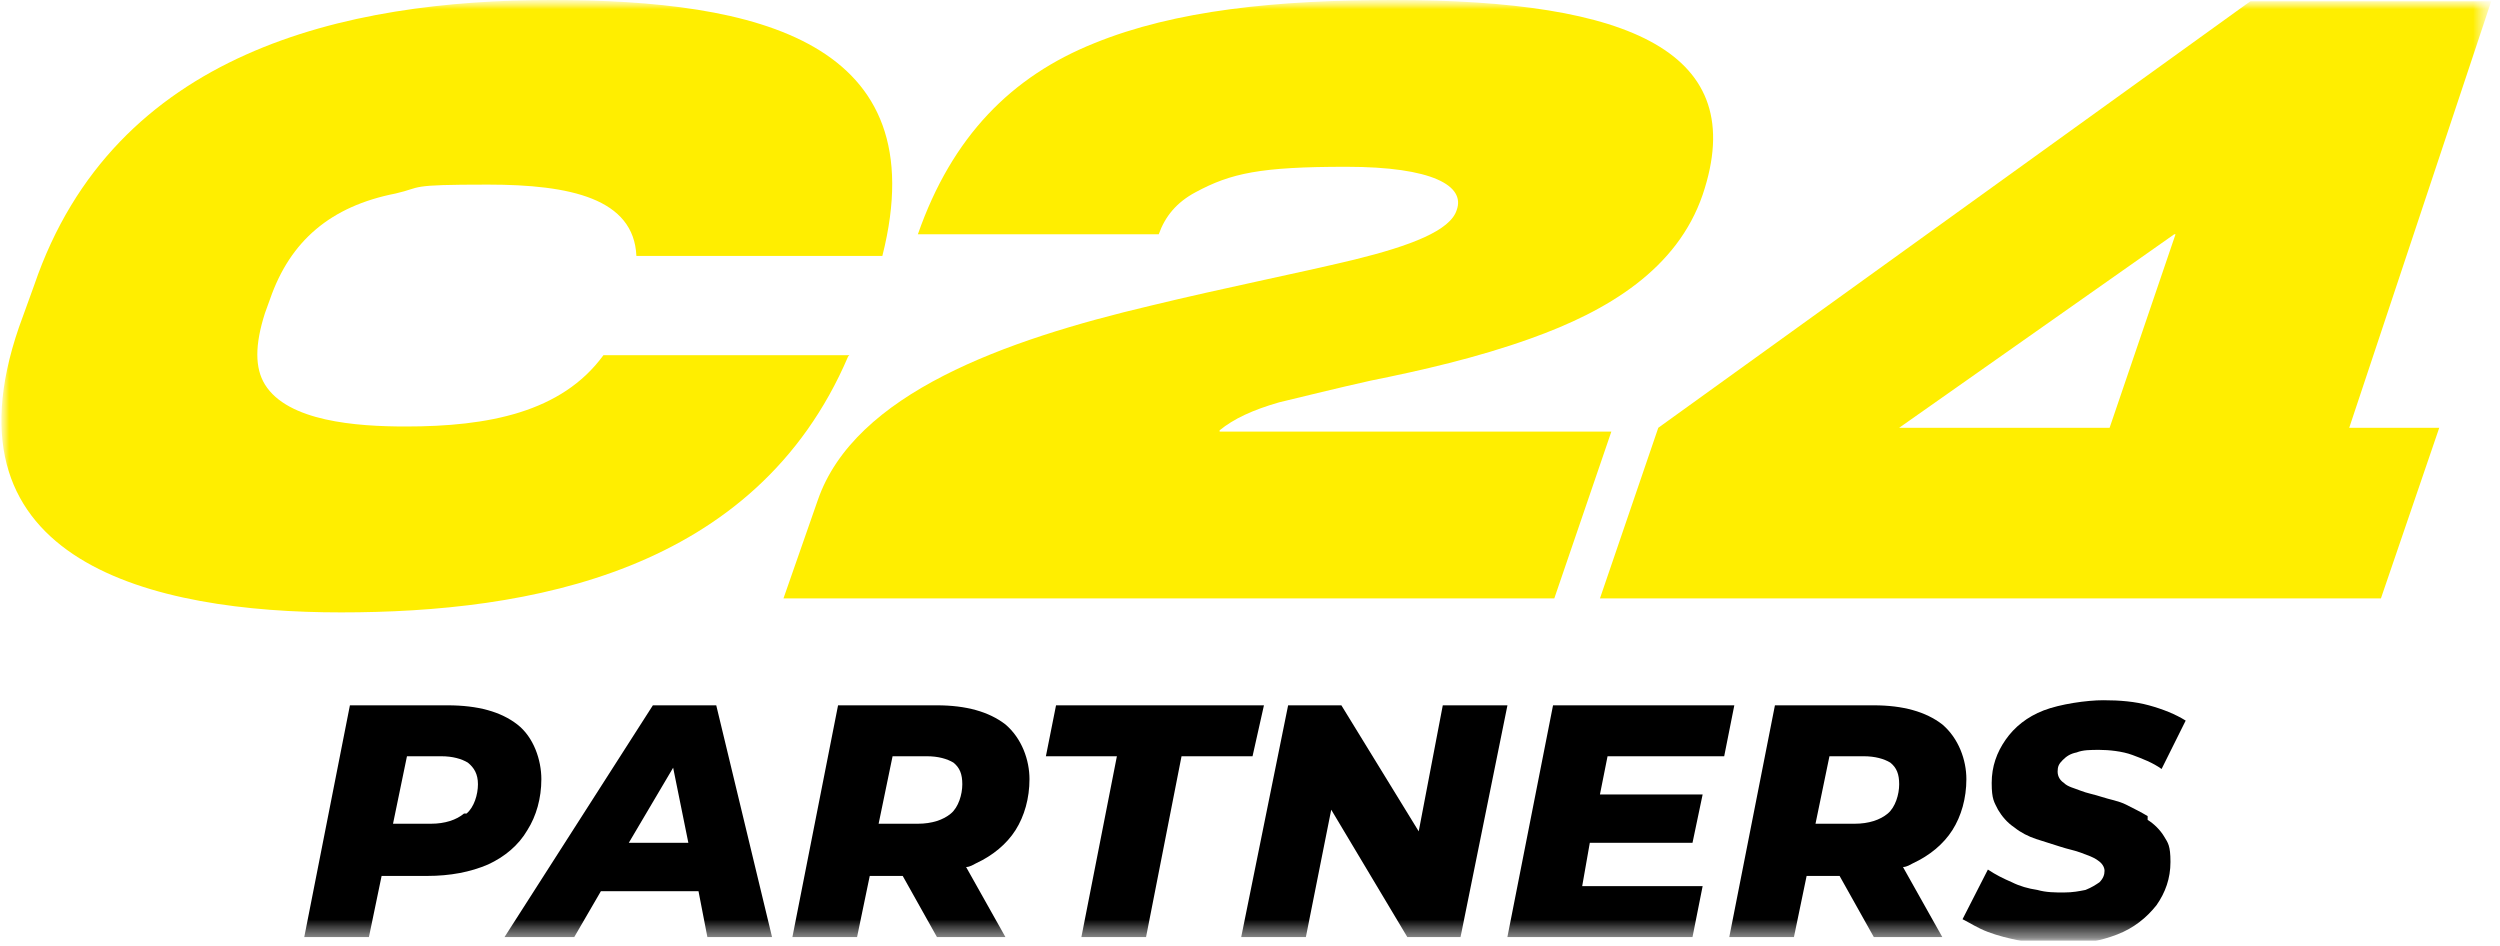
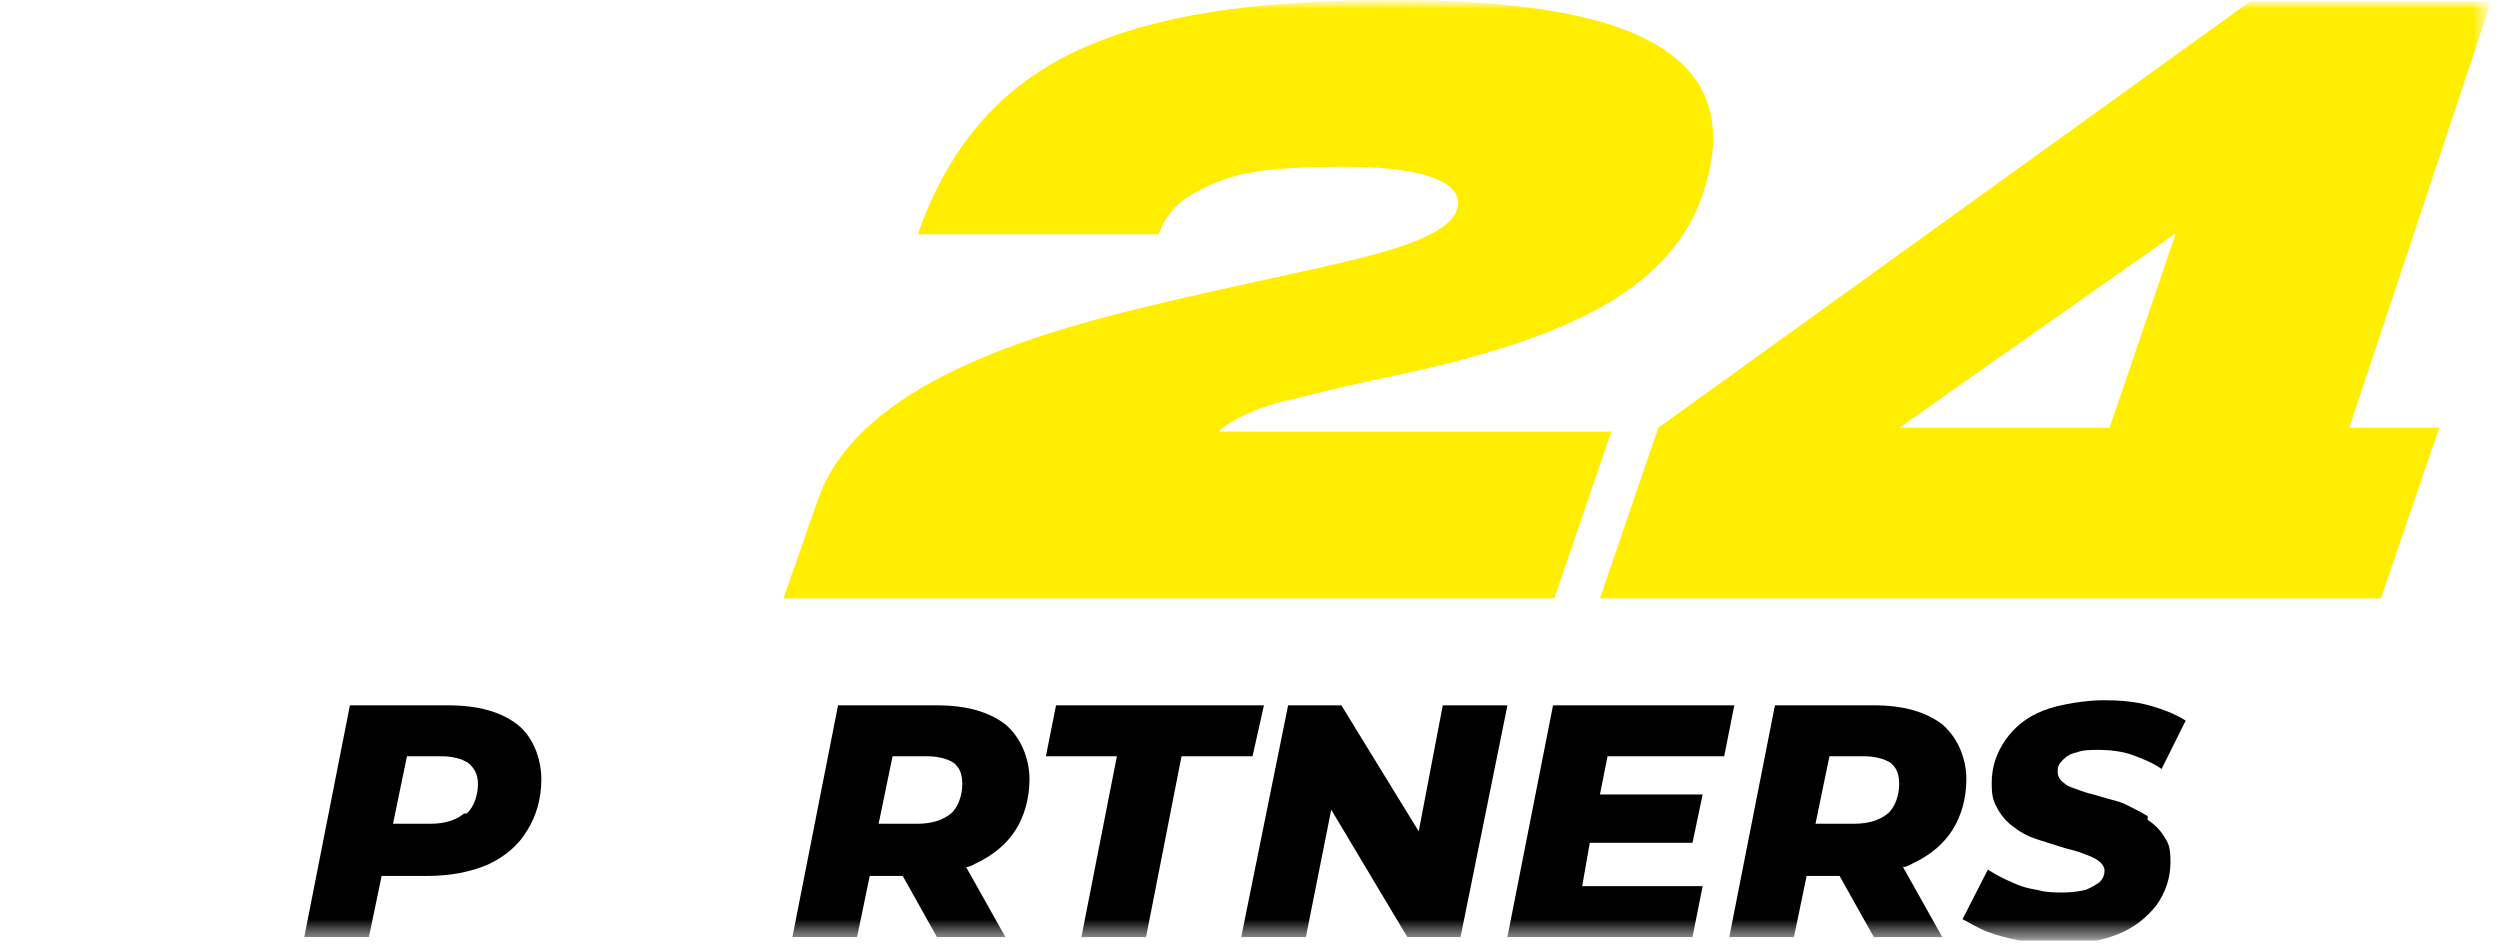
<svg xmlns="http://www.w3.org/2000/svg" width="140" height="53" viewBox="0 0 140 53" fill="none">
  <g clip-path="url(#clip0_446_2604)">
    <mask id="mask0_446_2604" style="mask-type:luminance" maskUnits="userSpaceOnUse" x="0" y="0" width="140" height="53">
      <path d="M139.509 0H0V52.688H139.509V0Z" fill="white" />
    </mask>
    <g mask="url(#mask0_446_2604)">
      <mask id="mask1_446_2604" style="mask-type:luminance" maskUnits="userSpaceOnUse" x="0" y="0" width="140" height="53">
        <path d="M139.509 0H0V52.688H139.509V0Z" fill="white" />
      </mask>
      <g mask="url(#mask1_446_2604)">
-         <path d="M47.495 19.963C42.312 32.083 29.604 34.294 19.096 34.294C8.589 34.294 -3.481 31.513 1.063 18.323L1.915 15.97C6.388 2.852 19.38 0 30.882 0C42.383 0 52.465 2.281 49.412 14.331H35.638C35.496 11.122 31.947 10.338 27.332 10.338C22.717 10.338 23.711 10.481 22.149 10.837C18.528 11.55 16.256 13.475 15.12 16.755L14.836 17.539C14.268 19.321 14.268 20.605 14.836 21.532C16.114 23.599 19.948 23.884 22.717 23.884C27.332 23.884 31.45 23.1 33.792 19.892H47.566L47.495 19.963Z" fill="#FFEE00" />
        <path d="M68.298 24.169H90.236L87.041 33.51H43.875L45.792 28.02C47.851 22.031 56.3 19.036 64.464 17.111C68.582 16.113 72.558 15.329 75.824 14.544C79.019 13.76 81.22 12.905 81.575 11.764C82.072 10.409 80.225 9.34 75.398 9.34C70.57 9.34 68.937 9.696 66.949 10.766C65.884 11.336 65.245 12.12 64.89 13.119H51.401C53.318 7.629 56.655 4.278 61.269 2.424C65.813 0.57 71.493 0 78.025 0C91.301 0 98.046 2.923 95.348 10.908C93.928 15.044 90.095 17.396 85.692 18.965C82.71 20.034 79.586 20.747 76.746 21.318C74.83 21.745 73.126 22.173 71.635 22.53C70.144 22.958 69.079 23.457 68.298 24.098V24.169Z" fill="#FFEE00" />
        <path d="M133.332 33.509H89.598L92.864 23.956L126.019 0.071H139.508L131.557 23.956H136.598L133.332 33.509ZM121.759 13.118L106.353 23.956H118.138L121.83 13.118H121.759Z" fill="#FFEE00" />
        <path d="M29.534 46.485C30.032 45.701 30.316 44.703 30.316 43.633C30.316 42.564 29.89 41.281 28.966 40.567C28.044 39.855 26.765 39.498 25.062 39.498H19.595L17.039 52.474H20.66L21.37 49.052H23.926C25.204 49.052 26.34 48.838 27.334 48.41C28.257 47.982 29.038 47.341 29.534 46.485ZM25.985 45.558C25.559 45.915 24.92 46.129 24.139 46.129H22.009L22.79 42.35H24.707C25.346 42.35 25.843 42.493 26.198 42.706C26.553 42.992 26.765 43.348 26.765 43.918C26.765 44.489 26.553 45.202 26.127 45.558H25.985Z" fill="black" />
-         <path d="M36.561 39.498L28.254 52.474H32.159L33.65 49.907H39.116L39.613 52.474H43.234L40.11 39.498H36.489H36.561ZM35.212 47.198L37.696 42.992L38.548 47.198H35.212Z" fill="black" />
        <path d="M56.303 40.567C55.38 39.855 54.102 39.498 52.469 39.498H46.931L44.375 52.474H47.996L48.706 49.052H50.552L52.469 52.474H56.303L54.102 48.553C54.315 48.553 54.528 48.41 54.67 48.339C55.593 47.911 56.373 47.269 56.871 46.485C57.367 45.701 57.651 44.703 57.651 43.633C57.651 42.564 57.225 41.352 56.303 40.567ZM53.392 42.706C53.747 42.992 53.889 43.348 53.889 43.918C53.889 44.489 53.676 45.202 53.25 45.558C52.824 45.915 52.185 46.129 51.404 46.129H49.203L49.984 42.35H51.901C52.54 42.35 53.037 42.493 53.392 42.706Z" fill="black" />
        <path d="M70.781 39.498H59.138L58.57 42.35H62.546L60.558 52.474H64.179L66.166 42.35H70.142L70.781 39.498Z" fill="black" />
        <path d="M79.448 46.556L75.117 39.498H72.135L69.508 52.474H73.129L74.549 45.344L78.809 52.474H81.79L84.417 39.498H80.796L79.448 46.556Z" fill="black" />
        <path d="M96.555 42.35L97.122 39.498H86.97L84.414 52.474H94.78L95.348 49.622H88.603L89.029 47.198H94.78L95.348 44.489H89.597L90.023 42.35H96.555Z" fill="black" />
        <path d="M108.768 40.567C107.845 39.855 106.567 39.498 104.933 39.498H99.396L96.84 52.474H100.461L101.171 49.052H103.017L104.933 52.474H108.768L106.567 48.553C106.78 48.553 106.993 48.41 107.134 48.339C108.058 47.911 108.838 47.269 109.335 46.485C109.833 45.701 110.117 44.703 110.117 43.633C110.117 42.564 109.69 41.352 108.768 40.567ZM105.857 42.706C106.212 42.992 106.354 43.348 106.354 43.918C106.354 44.489 106.141 45.202 105.715 45.558C105.289 45.915 104.65 46.129 103.869 46.129H101.668L102.449 42.35H104.366C105.005 42.35 105.502 42.493 105.857 42.706Z" fill="black" />
        <path d="M120.268 45.701C119.912 45.487 119.486 45.273 119.06 45.059C118.634 44.845 118.138 44.774 117.711 44.631C117.285 44.489 116.859 44.418 116.505 44.275C116.15 44.132 115.794 44.061 115.582 43.847C115.369 43.704 115.227 43.491 115.227 43.206C115.227 42.92 115.298 42.778 115.511 42.564C115.724 42.35 115.937 42.207 116.292 42.136C116.646 41.993 117.072 41.993 117.569 41.993C118.067 41.993 118.847 42.065 119.416 42.279C119.984 42.492 120.551 42.706 121.049 43.063L122.398 40.353C121.829 39.997 121.12 39.712 120.338 39.498C119.558 39.284 118.706 39.213 117.782 39.213C116.859 39.213 115.369 39.427 114.446 39.783C113.523 40.14 112.813 40.71 112.316 41.423C111.819 42.136 111.535 42.92 111.535 43.847C111.535 44.774 111.677 44.916 111.889 45.344C112.102 45.701 112.387 46.057 112.813 46.343C113.167 46.628 113.594 46.842 114.02 46.984C114.446 47.127 114.942 47.269 115.369 47.412C115.794 47.555 116.22 47.626 116.576 47.769C116.931 47.911 117.215 47.982 117.498 48.196C117.711 48.339 117.854 48.553 117.854 48.767C117.854 48.98 117.782 49.194 117.569 49.408C117.357 49.551 117.144 49.694 116.789 49.836C116.433 49.907 116.079 49.979 115.582 49.979C115.085 49.979 114.588 49.979 114.091 49.836C113.594 49.765 113.097 49.622 112.671 49.408C112.174 49.194 111.748 48.98 111.322 48.695L109.902 51.476C110.328 51.69 110.754 51.975 111.322 52.189C111.889 52.403 112.458 52.545 113.168 52.688C113.878 52.831 114.588 52.902 115.298 52.902C116.576 52.902 117.641 52.688 118.564 52.331C119.486 51.975 120.197 51.404 120.764 50.691C121.261 49.979 121.546 49.194 121.546 48.267C121.546 47.341 121.403 47.198 121.19 46.842C120.977 46.485 120.622 46.129 120.268 45.915V45.701Z" fill="black" />
      </g>
    </g>
  </g>
  <defs>
    <clipPath id="clip0_446_2604">
      <rect width="140" height="52.688" fill="white" />
    </clipPath>
  </defs>
</svg>